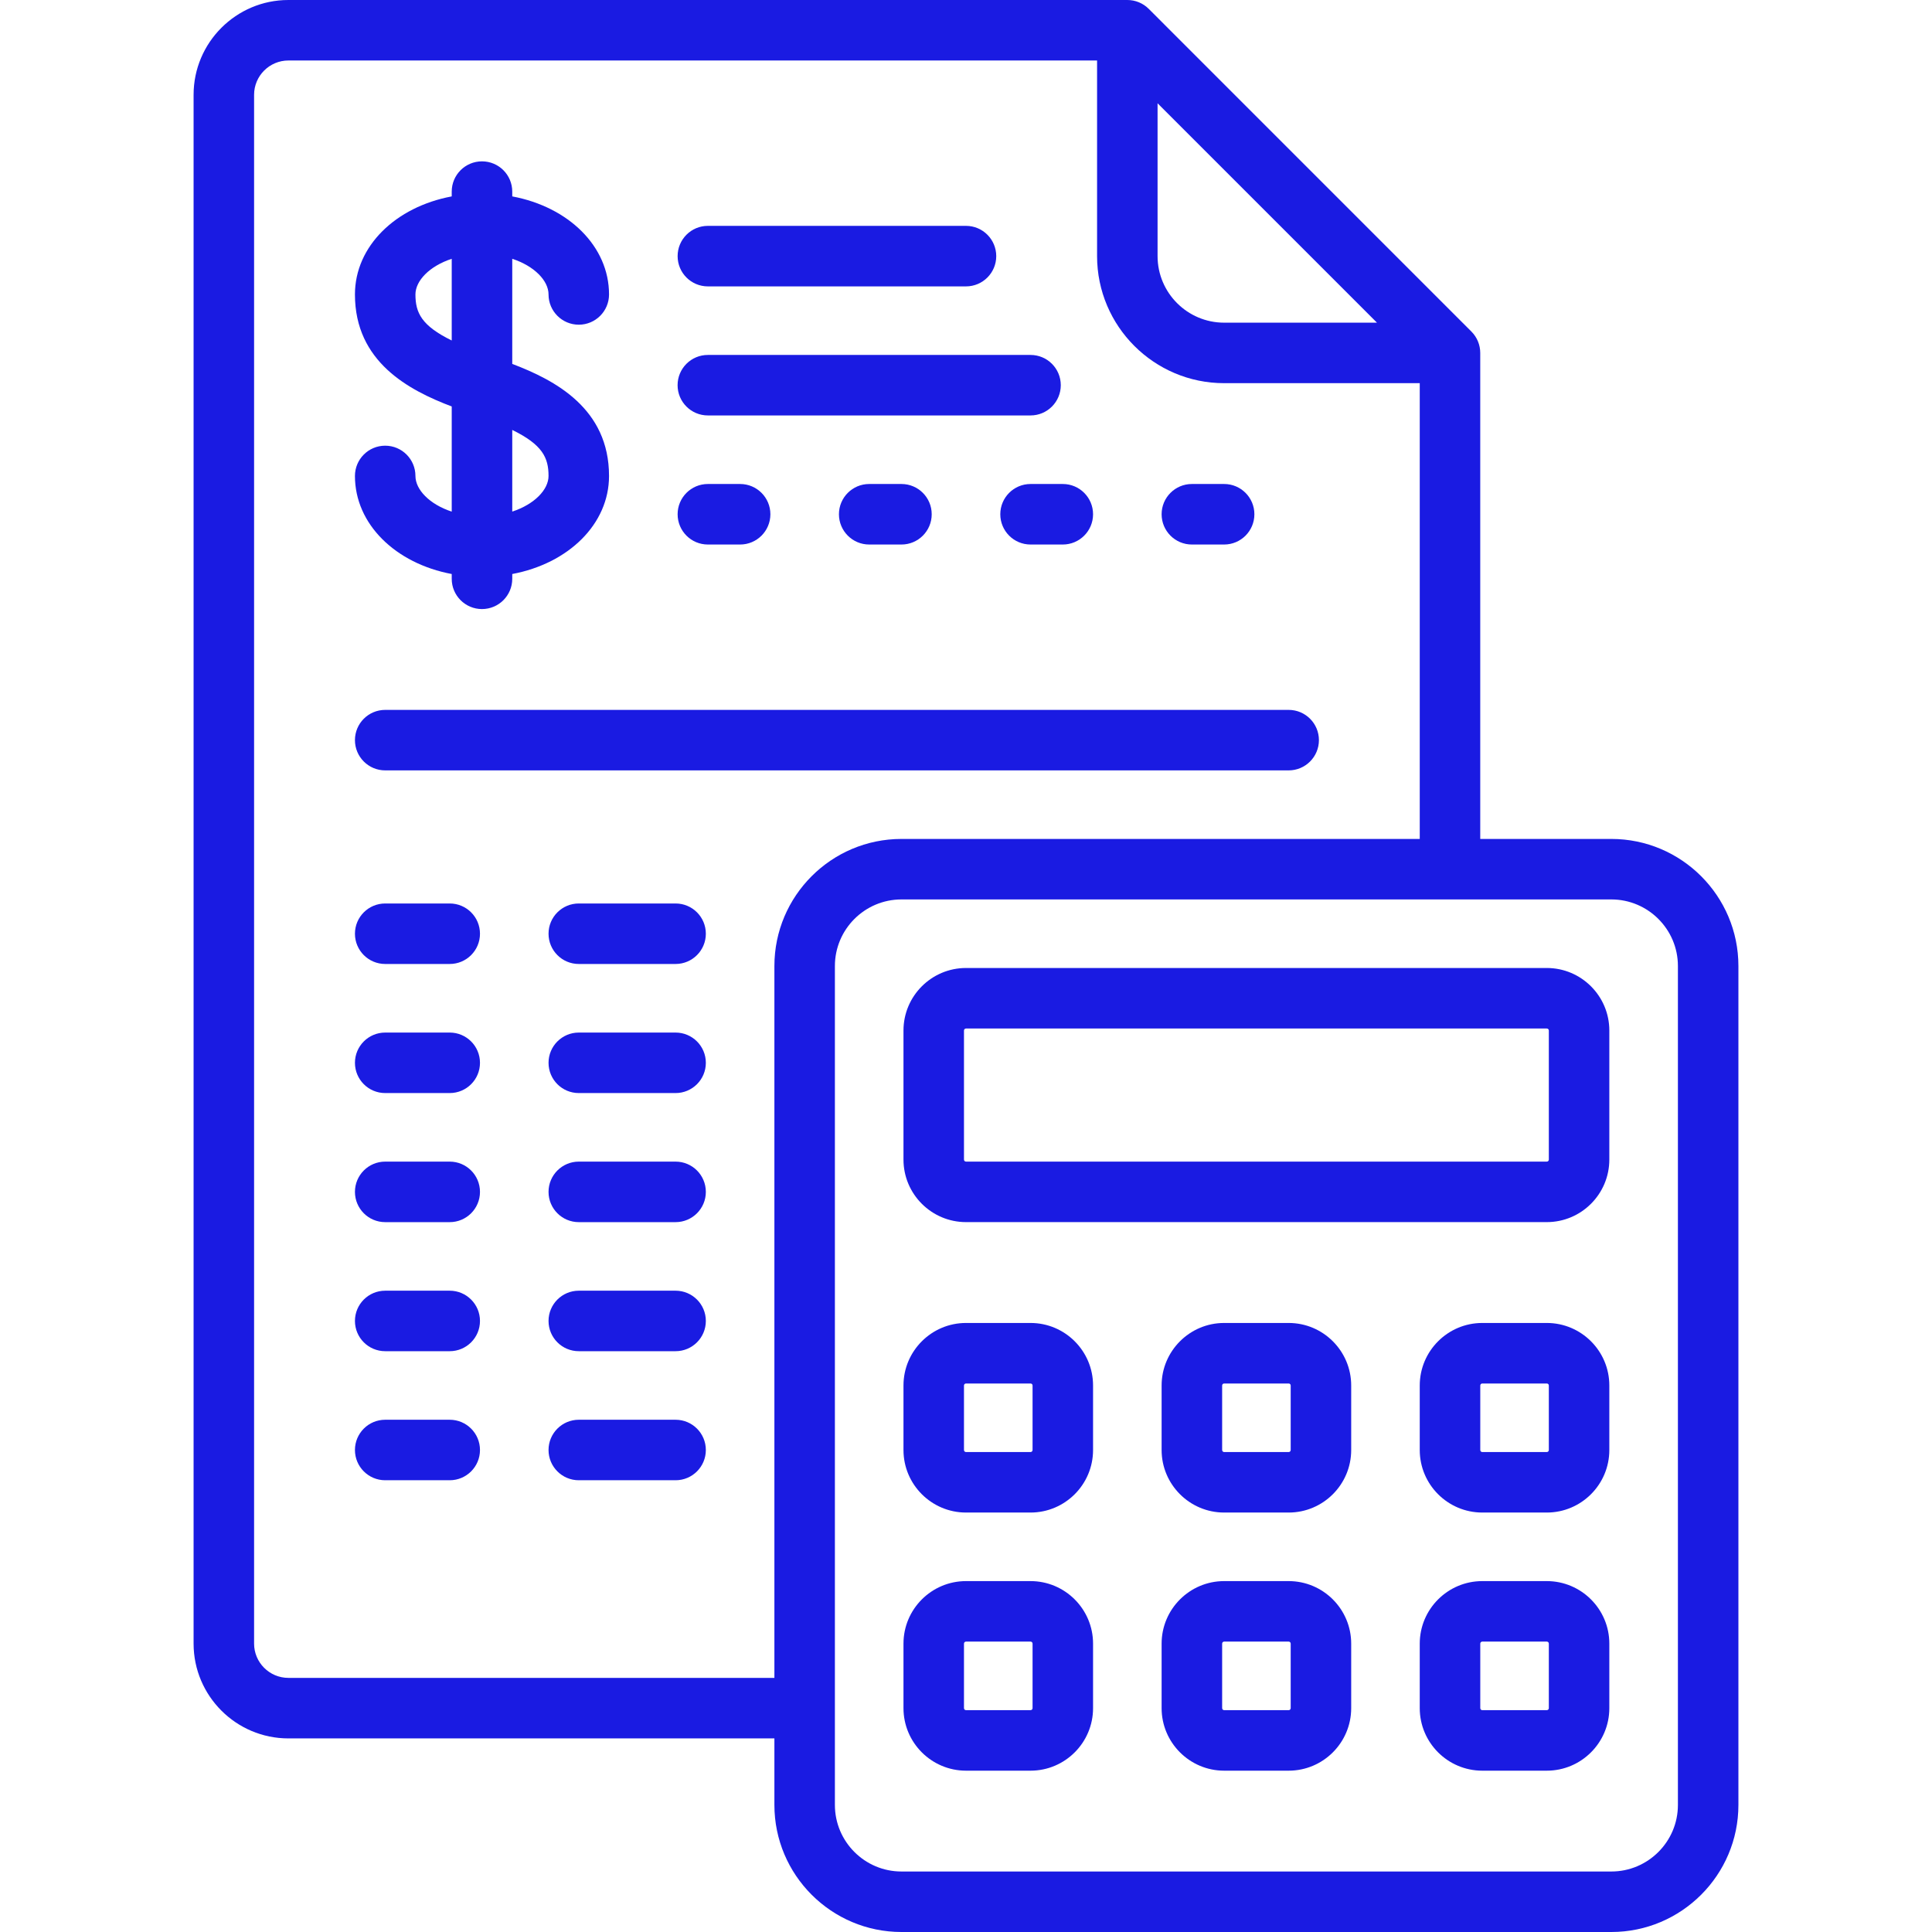
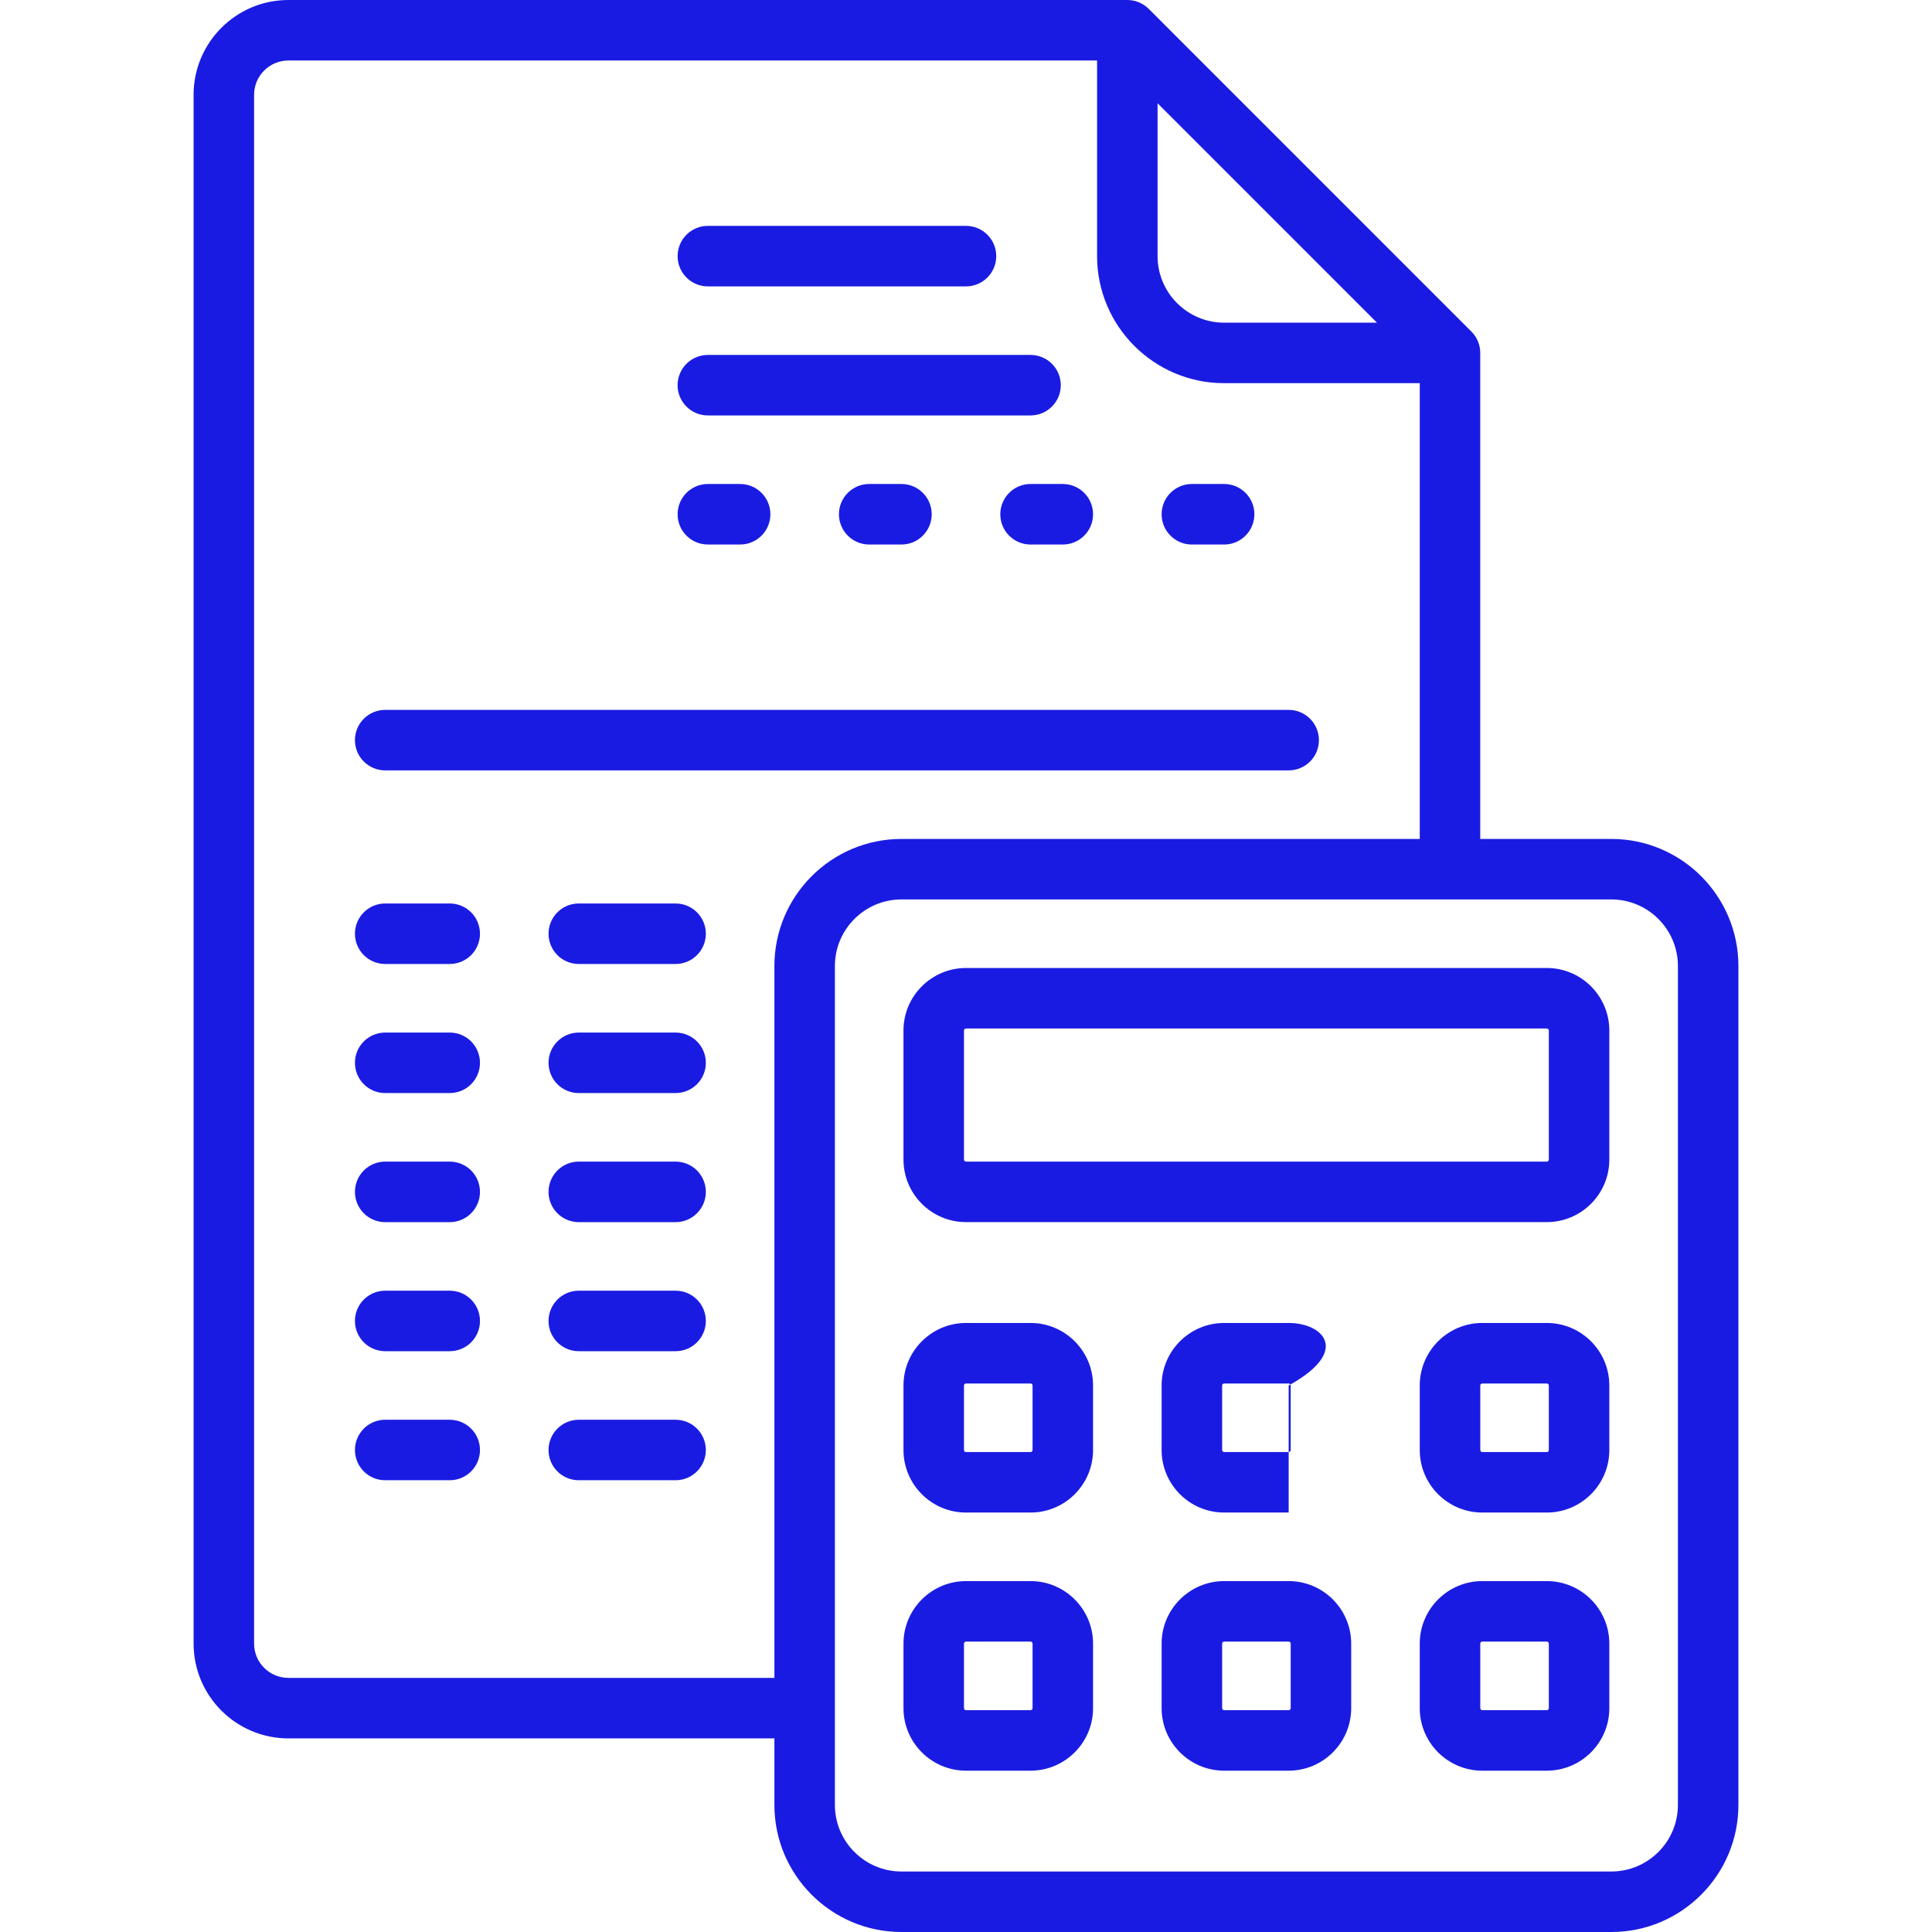
<svg xmlns="http://www.w3.org/2000/svg" width="64" height="64" viewBox="0 0 64 64" fill="none">
-   <path d="M16.969 12.055V8.573C17.707 8.815 18.171 9.302 18.171 9.754C18.171 10.307 18.62 10.756 19.173 10.756C19.727 10.756 20.175 10.307 20.175 9.754C20.175 8.156 18.829 6.854 16.969 6.506V6.347C16.969 5.793 16.52 5.345 15.966 5.345C15.413 5.345 14.964 5.793 14.964 6.347V6.506C13.104 6.854 11.758 8.156 11.758 9.754C11.758 11.987 13.541 12.925 14.964 13.465V16.948C14.226 16.706 13.762 16.218 13.762 15.767C13.762 15.213 13.313 14.764 12.76 14.764C12.206 14.764 11.758 15.213 11.758 15.767C11.758 17.365 13.104 18.666 14.964 19.015V19.174C14.964 19.727 15.413 20.176 15.966 20.176C16.52 20.176 16.969 19.727 16.969 19.174V19.015C18.829 18.666 20.175 17.364 20.175 15.767C20.175 13.534 18.392 12.595 16.969 12.055ZM14.964 11.279C13.965 10.789 13.762 10.362 13.762 9.754C13.762 9.302 14.226 8.815 14.964 8.573V11.279ZM16.969 16.947V14.242C17.968 14.731 18.171 15.159 18.171 15.767C18.171 16.218 17.707 16.705 16.969 16.947Z" fill="#1A1BE2" />
  <path d="M32 7.482H23.449C22.895 7.482 22.447 7.931 22.447 8.485C22.447 9.038 22.895 9.487 23.449 9.487H32C32.553 9.487 33.002 9.038 33.002 8.485C33.002 7.931 32.553 7.482 32 7.482Z" fill="#1A1BE2" />
  <path d="M24.517 16.033H23.449C22.895 16.033 22.447 16.482 22.447 17.035C22.447 17.589 22.895 18.038 23.449 18.038H24.517C25.071 18.038 25.52 17.589 25.52 17.035C25.52 16.482 25.071 16.033 24.517 16.033Z" fill="#1A1BE2" />
  <path d="M42.689 23.516H12.76C12.206 23.516 11.758 23.964 11.758 24.518C11.758 25.071 12.206 25.52 12.76 25.52H42.689C43.242 25.52 43.691 25.071 43.691 24.518C43.691 23.964 43.242 23.516 42.689 23.516Z" fill="#1A1BE2" />
  <path d="M22.38 29.929H19.173C18.62 29.929 18.171 30.377 18.171 30.931C18.171 31.484 18.619 31.933 19.173 31.933H22.38C22.933 31.933 23.382 31.484 23.382 30.931C23.382 30.377 22.933 29.929 22.38 29.929Z" fill="#1A1BE2" />
  <path d="M14.898 29.929H12.76C12.206 29.929 11.758 30.377 11.758 30.931C11.758 31.484 12.206 31.933 12.76 31.933H14.898C15.451 31.933 15.9 31.484 15.9 30.931C15.9 30.377 15.451 29.929 14.898 29.929Z" fill="#1A1BE2" />
  <path d="M22.38 34.205H19.173C18.62 34.205 18.171 34.654 18.171 35.207C18.171 35.761 18.619 36.209 19.173 36.209H22.38C22.933 36.209 23.382 35.761 23.382 35.207C23.382 34.654 22.933 34.205 22.38 34.205Z" fill="#1A1BE2" />
  <path d="M14.898 34.205H12.76C12.206 34.205 11.758 34.654 11.758 35.207C11.758 35.761 12.206 36.209 12.76 36.209H14.898C15.451 36.209 15.9 35.761 15.9 35.207C15.9 34.654 15.451 34.205 14.898 34.205Z" fill="#1A1BE2" />
  <path d="M22.38 38.48H19.173C18.62 38.48 18.171 38.929 18.171 39.483C18.171 40.036 18.619 40.485 19.173 40.485H22.38C22.933 40.485 23.382 40.036 23.382 39.483C23.382 38.929 22.933 38.48 22.38 38.48Z" fill="#1A1BE2" />
  <path d="M14.898 38.48H12.76C12.206 38.48 11.758 38.929 11.758 39.483C11.758 40.036 12.206 40.485 12.76 40.485H14.898C15.451 40.485 15.9 40.036 15.9 39.483C15.9 38.929 15.451 38.48 14.898 38.48Z" fill="#1A1BE2" />
  <path d="M22.38 42.756H19.173C18.62 42.756 18.171 43.205 18.171 43.758C18.171 44.312 18.619 44.76 19.173 44.76H22.38C22.933 44.76 23.382 44.312 23.382 43.758C23.382 43.205 22.933 42.756 22.38 42.756Z" fill="#1A1BE2" />
  <path d="M14.898 42.756H12.76C12.206 42.756 11.758 43.205 11.758 43.758C11.758 44.312 12.206 44.76 12.76 44.76H14.898C15.451 44.76 15.9 44.312 15.9 43.758C15.9 43.205 15.451 42.756 14.898 42.756Z" fill="#1A1BE2" />
  <path d="M22.38 47.031H19.173C18.62 47.031 18.171 47.48 18.171 48.033C18.171 48.587 18.619 49.035 19.173 49.035H22.38C22.933 49.035 23.382 48.587 23.382 48.033C23.382 47.48 22.933 47.031 22.38 47.031Z" fill="#1A1BE2" />
  <path d="M14.898 47.031H12.76C12.206 47.031 11.758 47.48 11.758 48.033C11.758 48.587 12.206 49.035 12.76 49.035H14.898C15.451 49.035 15.9 48.587 15.9 48.033C15.9 47.48 15.451 47.031 14.898 47.031Z" fill="#1A1BE2" />
  <path d="M35.207 16.033H34.138C33.584 16.033 33.136 16.482 33.136 17.035C33.136 17.589 33.584 18.038 34.138 18.038H35.207C35.76 18.038 36.209 17.589 36.209 17.035C36.209 16.482 35.76 16.033 35.207 16.033Z" fill="#1A1BE2" />
  <path d="M40.551 16.033H39.482C38.929 16.033 38.48 16.482 38.48 17.035C38.48 17.589 38.929 18.038 39.482 18.038H40.551C41.105 18.038 41.553 17.589 41.553 17.035C41.553 16.482 41.105 16.033 40.551 16.033Z" fill="#1A1BE2" />
  <path d="M29.862 16.033H28.793C28.24 16.033 27.791 16.482 27.791 17.035C27.791 17.589 28.24 18.038 28.793 18.038H29.862C30.416 18.038 30.864 17.589 30.864 17.035C30.864 16.482 30.416 16.033 29.862 16.033Z" fill="#1A1BE2" />
  <path d="M34.138 11.758H23.448C22.895 11.758 22.446 12.206 22.446 12.76C22.446 13.313 22.895 13.762 23.448 13.762H34.138C34.691 13.762 35.14 13.313 35.14 12.76C35.14 12.206 34.691 11.758 34.138 11.758Z" fill="#1A1BE2" />
  <path d="M53.378 27.791H49.035V11.691C49.035 11.425 48.93 11.171 48.742 10.983L38.053 0.293C37.865 0.105 37.61 0 37.344 0H9.553C7.822 0 6.413 1.409 6.413 3.14V54.447C6.413 56.178 7.822 57.587 9.553 57.587H25.653V59.791C25.653 62.112 27.541 64 29.862 64H53.378C55.699 64 57.587 62.112 57.587 59.791V32C57.587 29.679 55.699 27.791 53.378 27.791ZM38.346 3.421L45.614 10.689H40.551C39.336 10.689 38.346 9.7 38.346 8.484V3.421ZM25.653 32V55.582H9.553C8.927 55.582 8.417 55.073 8.417 54.447V3.14C8.417 2.514 8.927 2.004 9.553 2.004H36.342V8.484C36.342 10.805 38.23 12.693 40.551 12.693H47.031V27.791H29.862C27.541 27.791 25.653 29.679 25.653 32ZM55.583 59.791C55.583 61.007 54.593 61.996 53.378 61.996H29.862C28.646 61.996 27.657 61.007 27.657 59.791V32C27.657 30.784 28.646 29.795 29.862 29.795H53.378C54.593 29.795 55.583 30.784 55.583 32V59.791Z" fill="#1A1BE2" />
  <path d="M51.24 32.066H32C30.858 32.066 29.929 32.995 29.929 34.137V38.413C29.929 39.555 30.858 40.484 32 40.484H51.24C52.382 40.484 53.311 39.555 53.311 38.413V34.137C53.311 32.995 52.382 32.066 51.24 32.066ZM51.307 38.413C51.307 38.45 51.277 38.48 51.24 38.48H32C31.963 38.48 31.933 38.45 31.933 38.413V34.137C31.933 34.1 31.963 34.071 32 34.071H51.24C51.277 34.071 51.307 34.1 51.307 34.137V38.413H51.307Z" fill="#1A1BE2" />
  <path d="M34.138 43.825H32C30.858 43.825 29.929 44.754 29.929 45.896V48.034C29.929 49.176 30.858 50.105 32 50.105H34.138C35.28 50.105 36.209 49.176 36.209 48.034V45.896C36.209 44.754 35.28 43.825 34.138 43.825ZM34.205 48.034C34.205 48.071 34.175 48.101 34.138 48.101H32C31.963 48.101 31.933 48.071 31.933 48.034V45.896C31.933 45.859 31.963 45.83 32 45.83H34.138C34.175 45.83 34.205 45.859 34.205 45.896V48.034H34.205Z" fill="#1A1BE2" />
  <path d="M51.24 43.825H49.102C47.96 43.825 47.031 44.754 47.031 45.896V48.034C47.031 49.176 47.96 50.105 49.102 50.105H51.24C52.382 50.105 53.311 49.176 53.311 48.034V45.896C53.311 44.754 52.382 43.825 51.24 43.825ZM51.307 48.034C51.307 48.071 51.277 48.101 51.24 48.101H49.102C49.066 48.101 49.036 48.071 49.036 48.034V45.896C49.036 45.859 49.066 45.83 49.102 45.83H51.24C51.277 45.83 51.307 45.859 51.307 45.896V48.034Z" fill="#1A1BE2" />
-   <path d="M42.689 43.825H40.551C39.41 43.825 38.48 44.754 38.48 45.896V48.034C38.48 49.176 39.41 50.105 40.551 50.105H42.689C43.831 50.105 44.76 49.176 44.76 48.034V45.896C44.76 44.754 43.831 43.825 42.689 43.825ZM42.756 48.034C42.756 48.071 42.726 48.101 42.689 48.101H40.551C40.515 48.101 40.485 48.071 40.485 48.034V45.896C40.485 45.859 40.515 45.83 40.551 45.83H42.689C42.726 45.83 42.756 45.859 42.756 45.896V48.034Z" fill="#1A1BE2" />
+   <path d="M42.689 43.825H40.551C39.41 43.825 38.48 44.754 38.48 45.896V48.034C38.48 49.176 39.41 50.105 40.551 50.105H42.689V45.896C44.76 44.754 43.831 43.825 42.689 43.825ZM42.756 48.034C42.756 48.071 42.726 48.101 42.689 48.101H40.551C40.515 48.101 40.485 48.071 40.485 48.034V45.896C40.485 45.859 40.515 45.83 40.551 45.83H42.689C42.726 45.83 42.756 45.859 42.756 45.896V48.034Z" fill="#1A1BE2" />
  <path d="M34.138 52.376H32C30.858 52.376 29.929 53.305 29.929 54.447V56.585C29.929 57.727 30.858 58.656 32 58.656H34.138C35.28 58.656 36.209 57.727 36.209 56.585V54.447C36.209 53.305 35.28 52.376 34.138 52.376ZM34.205 56.585C34.205 56.622 34.175 56.651 34.138 56.651H32C31.963 56.651 31.933 56.622 31.933 56.585V54.447C31.933 54.41 31.963 54.38 32 54.38H34.138C34.175 54.38 34.205 54.41 34.205 54.447V56.585H34.205Z" fill="#1A1BE2" />
  <path d="M51.24 52.376H49.102C47.96 52.376 47.031 53.305 47.031 54.447V56.585C47.031 57.727 47.96 58.656 49.102 58.656H51.24C52.382 58.656 53.311 57.727 53.311 56.585V54.447C53.311 53.305 52.382 52.376 51.24 52.376ZM51.307 56.585C51.307 56.622 51.277 56.651 51.24 56.651H49.102C49.066 56.651 49.036 56.622 49.036 56.585V54.447C49.036 54.41 49.066 54.38 49.102 54.38H51.24C51.277 54.38 51.307 54.41 51.307 54.447V56.585Z" fill="#1A1BE2" />
  <path d="M42.689 52.376H40.551C39.41 52.376 38.48 53.305 38.48 54.447V56.585C38.48 57.727 39.41 58.656 40.551 58.656H42.689C43.831 58.656 44.76 57.727 44.76 56.585V54.447C44.76 53.305 43.831 52.376 42.689 52.376ZM42.756 56.585C42.756 56.622 42.726 56.651 42.689 56.651H40.551C40.515 56.651 40.485 56.622 40.485 56.585V54.447C40.485 54.41 40.515 54.38 40.551 54.38H42.689C42.726 54.38 42.756 54.41 42.756 54.447V56.585Z" fill="#1A1BE2" />
</svg>